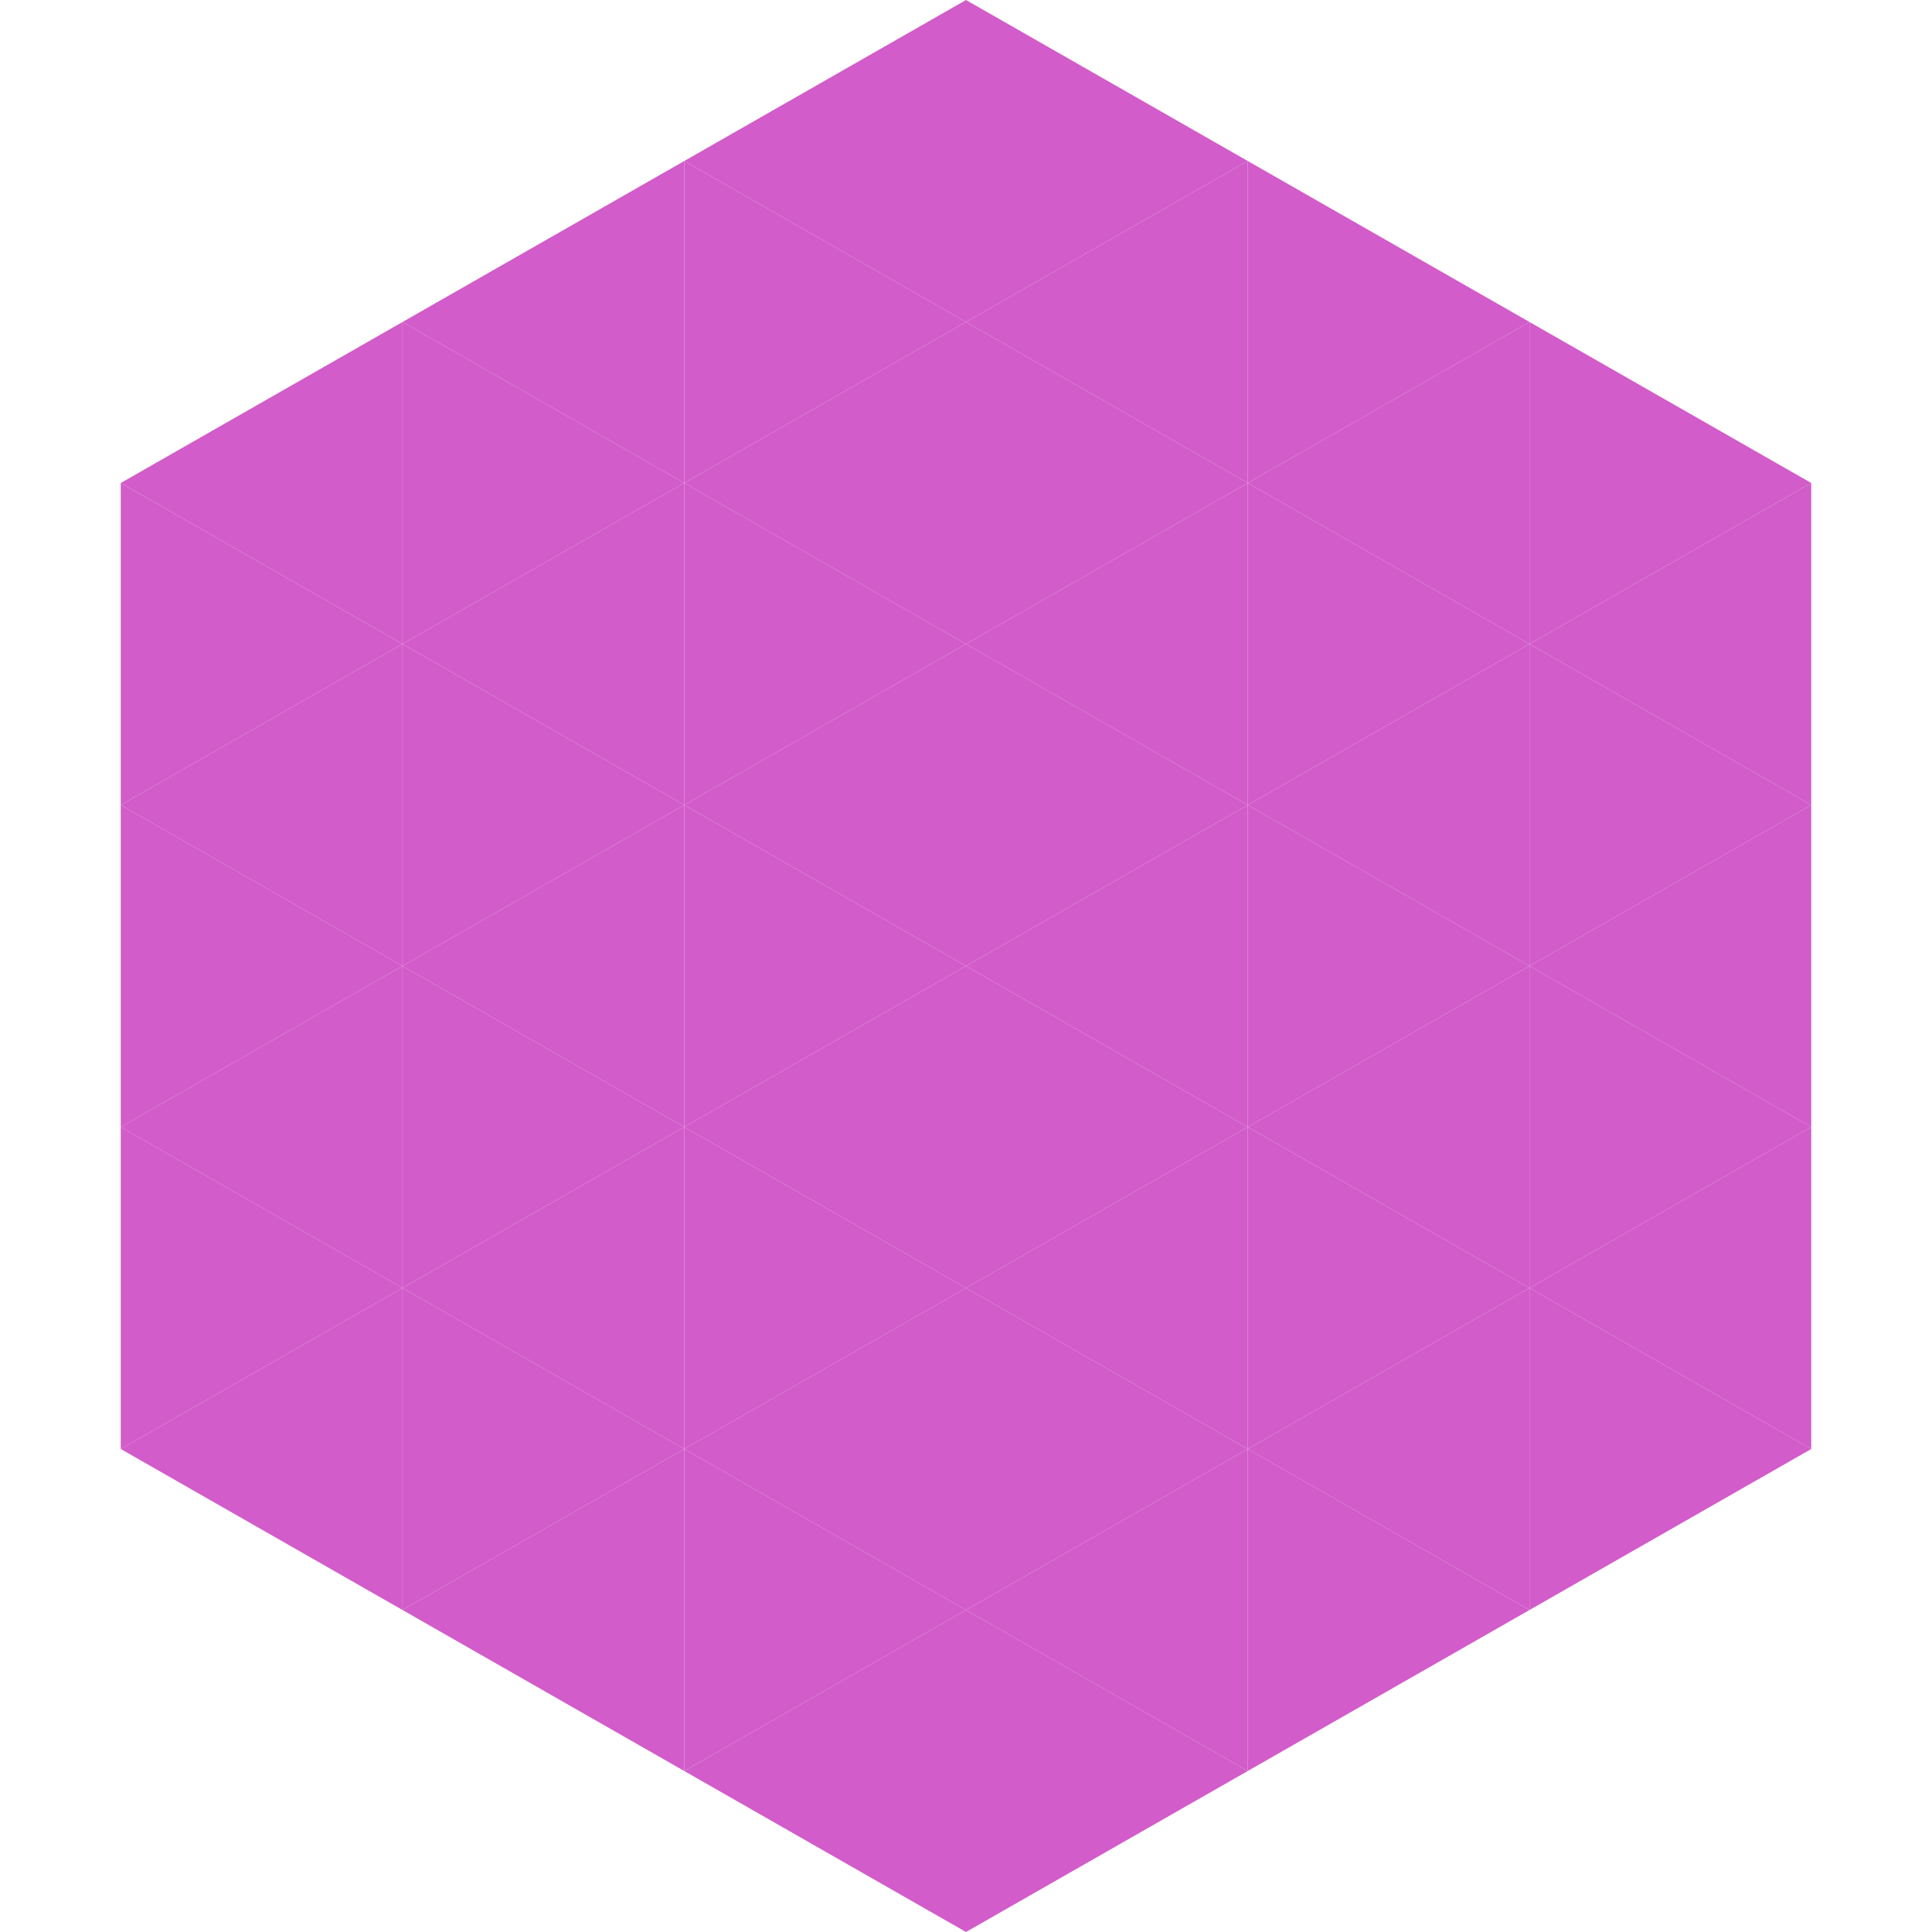
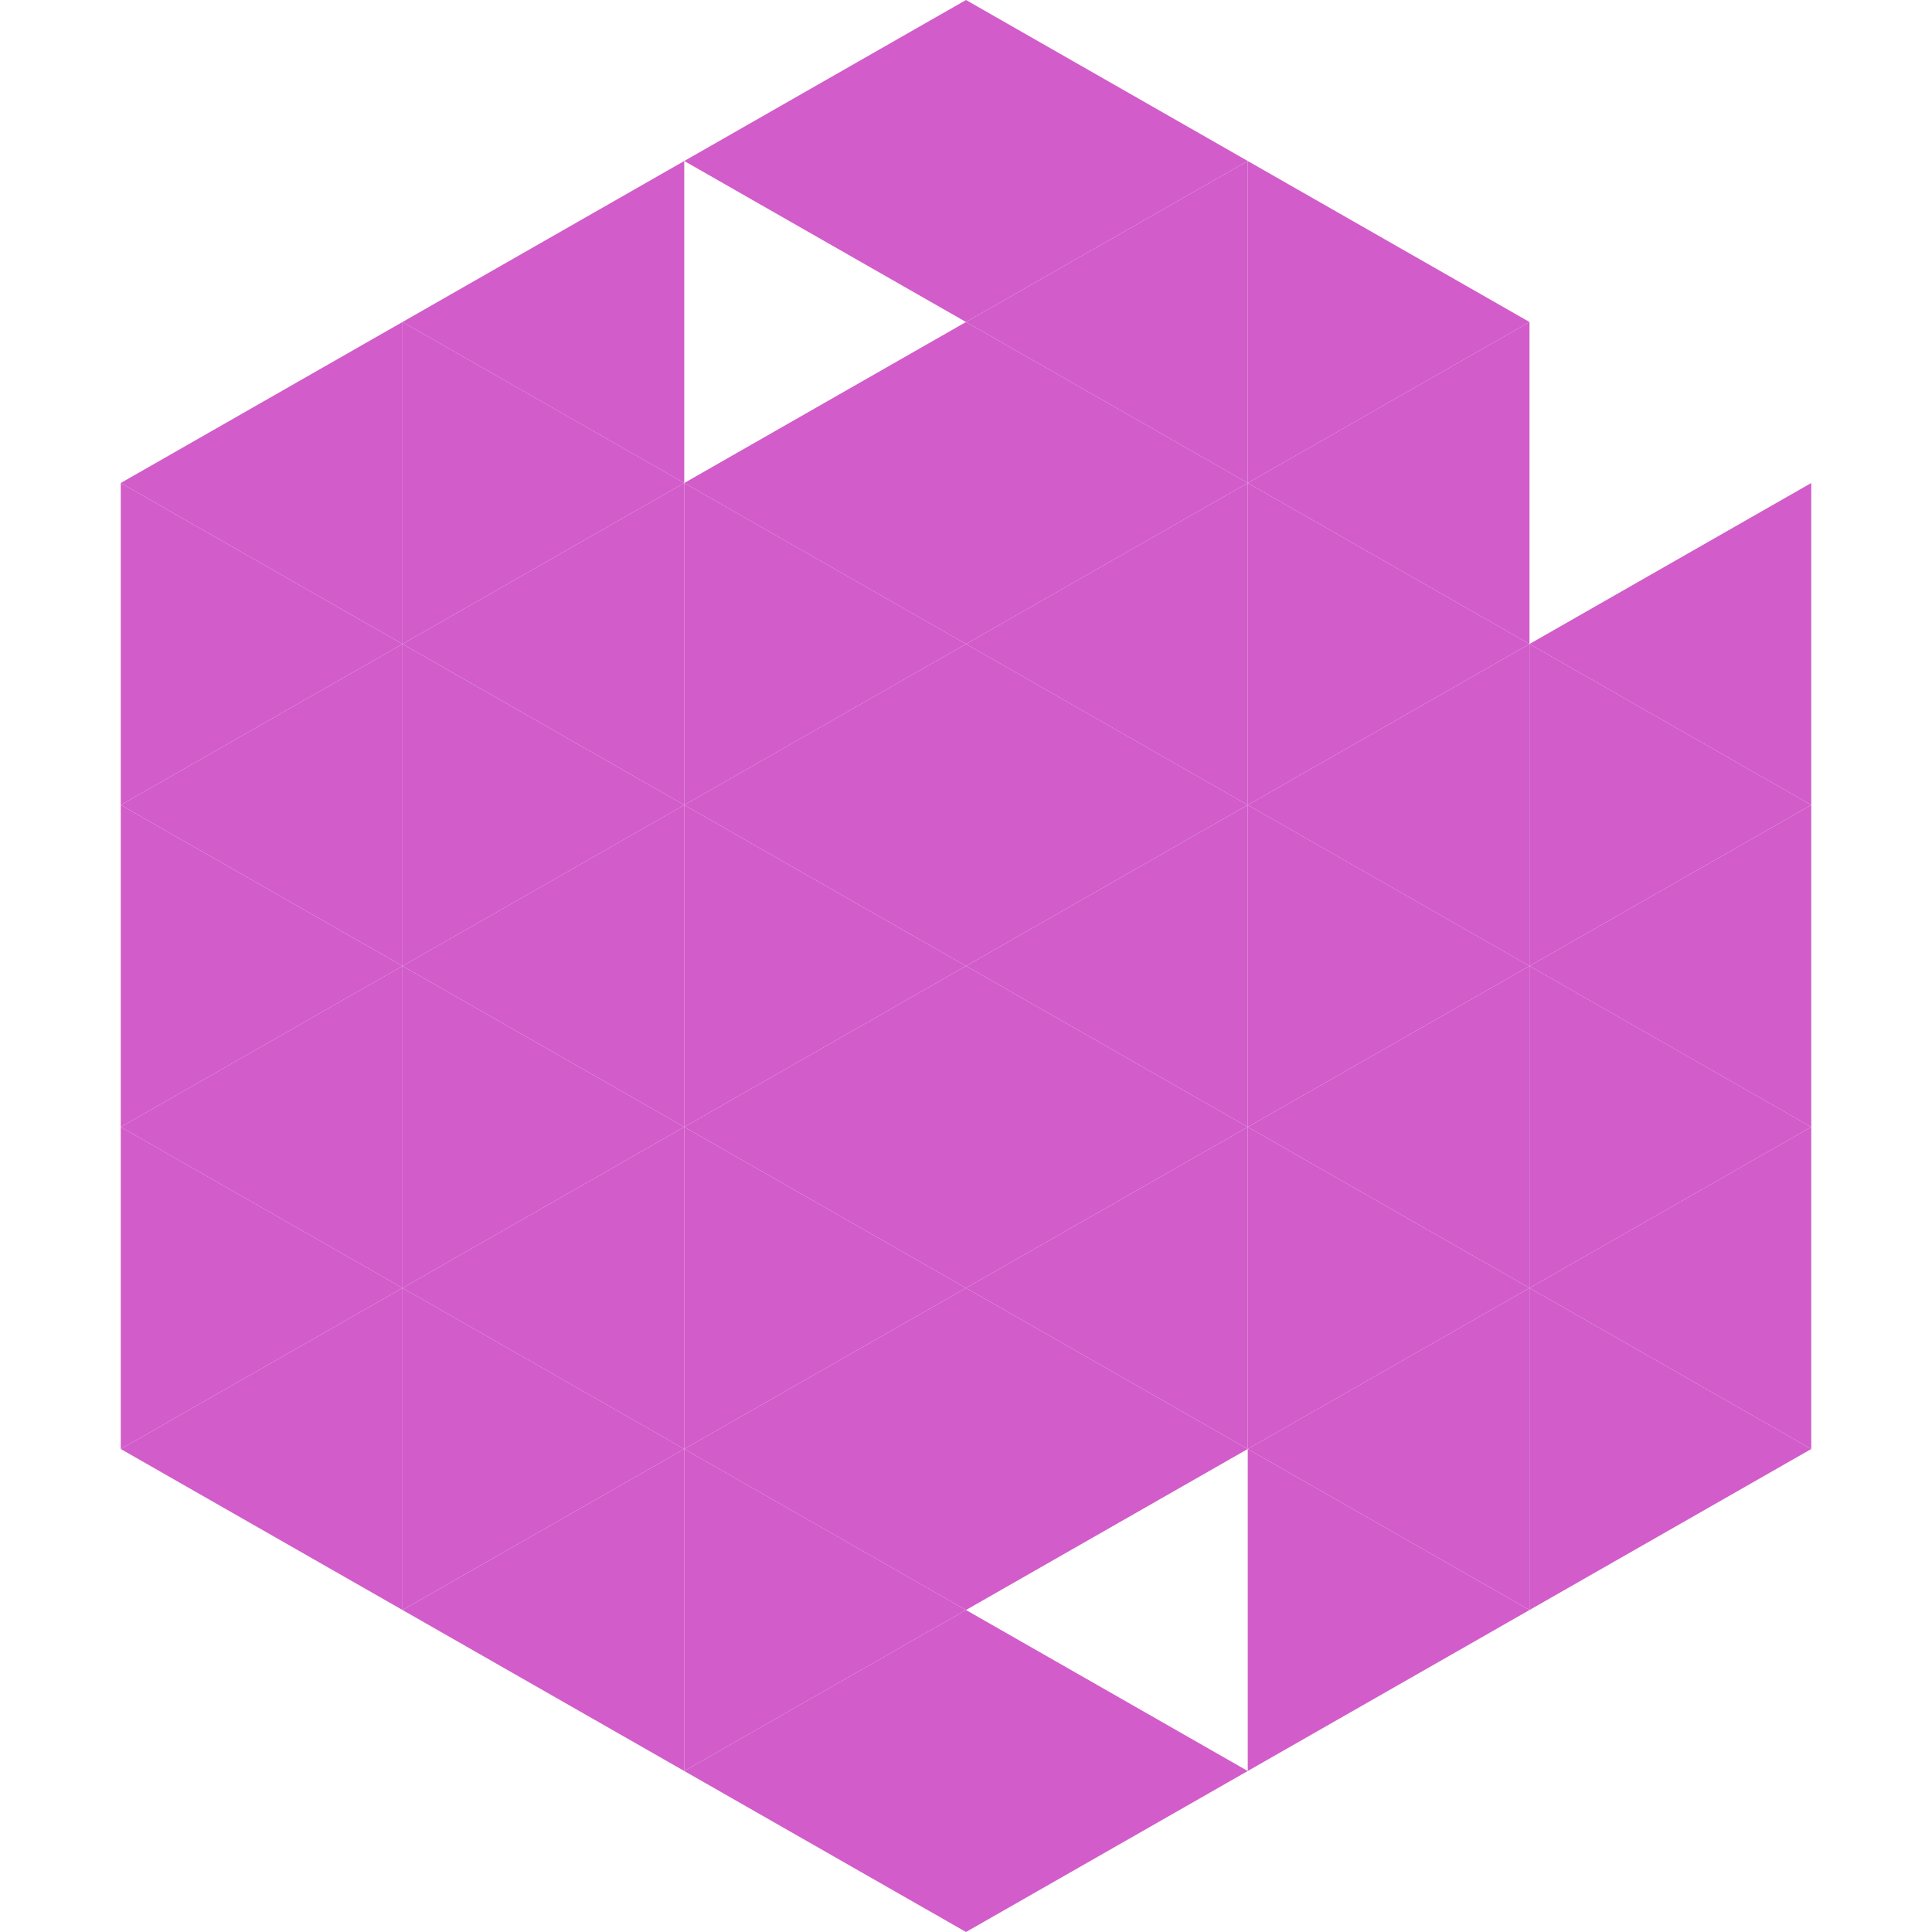
<svg xmlns="http://www.w3.org/2000/svg" width="240" height="240">
  <polygon points="50,40 15,60 50,80" style="fill:rgb(210,92,202)" />
-   <polygon points="190,40 225,60 190,80" style="fill:rgb(210,92,202)" />
  <polygon points="15,60 50,80 15,100" style="fill:rgb(210,92,202)" />
  <polygon points="225,60 190,80 225,100" style="fill:rgb(210,92,202)" />
  <polygon points="50,80 15,100 50,120" style="fill:rgb(210,92,202)" />
  <polygon points="190,80 225,100 190,120" style="fill:rgb(210,92,202)" />
  <polygon points="15,100 50,120 15,140" style="fill:rgb(210,92,202)" />
  <polygon points="225,100 190,120 225,140" style="fill:rgb(210,92,202)" />
  <polygon points="50,120 15,140 50,160" style="fill:rgb(210,92,202)" />
  <polygon points="190,120 225,140 190,160" style="fill:rgb(210,92,202)" />
  <polygon points="15,140 50,160 15,180" style="fill:rgb(210,92,202)" />
  <polygon points="225,140 190,160 225,180" style="fill:rgb(210,92,202)" />
  <polygon points="50,160 15,180 50,200" style="fill:rgb(210,92,202)" />
  <polygon points="190,160 225,180 190,200" style="fill:rgb(210,92,202)" />
  <polygon points="15,180 50,200 15,220" style="fill:rgb(255,255,255); fill-opacity:0" />
  <polygon points="225,180 190,200 225,220" style="fill:rgb(255,255,255); fill-opacity:0" />
  <polygon points="50,0 85,20 50,40" style="fill:rgb(255,255,255); fill-opacity:0" />
  <polygon points="190,0 155,20 190,40" style="fill:rgb(255,255,255); fill-opacity:0" />
  <polygon points="85,20 50,40 85,60" style="fill:rgb(210,92,202)" />
  <polygon points="155,20 190,40 155,60" style="fill:rgb(210,92,202)" />
  <polygon points="50,40 85,60 50,80" style="fill:rgb(210,92,202)" />
  <polygon points="190,40 155,60 190,80" style="fill:rgb(210,92,202)" />
  <polygon points="85,60 50,80 85,100" style="fill:rgb(210,92,202)" />
  <polygon points="155,60 190,80 155,100" style="fill:rgb(210,92,202)" />
  <polygon points="50,80 85,100 50,120" style="fill:rgb(210,92,202)" />
  <polygon points="190,80 155,100 190,120" style="fill:rgb(210,92,202)" />
  <polygon points="85,100 50,120 85,140" style="fill:rgb(210,92,202)" />
  <polygon points="155,100 190,120 155,140" style="fill:rgb(210,92,202)" />
  <polygon points="50,120 85,140 50,160" style="fill:rgb(210,92,202)" />
  <polygon points="190,120 155,140 190,160" style="fill:rgb(210,92,202)" />
  <polygon points="85,140 50,160 85,180" style="fill:rgb(210,92,202)" />
  <polygon points="155,140 190,160 155,180" style="fill:rgb(210,92,202)" />
  <polygon points="50,160 85,180 50,200" style="fill:rgb(210,92,202)" />
  <polygon points="190,160 155,180 190,200" style="fill:rgb(210,92,202)" />
  <polygon points="85,180 50,200 85,220" style="fill:rgb(210,92,202)" />
  <polygon points="155,180 190,200 155,220" style="fill:rgb(210,92,202)" />
  <polygon points="120,0 85,20 120,40" style="fill:rgb(210,92,202)" />
  <polygon points="120,0 155,20 120,40" style="fill:rgb(210,92,202)" />
-   <polygon points="85,20 120,40 85,60" style="fill:rgb(210,92,202)" />
  <polygon points="155,20 120,40 155,60" style="fill:rgb(210,92,202)" />
  <polygon points="120,40 85,60 120,80" style="fill:rgb(210,92,202)" />
  <polygon points="120,40 155,60 120,80" style="fill:rgb(210,92,202)" />
  <polygon points="85,60 120,80 85,100" style="fill:rgb(210,92,202)" />
  <polygon points="155,60 120,80 155,100" style="fill:rgb(210,92,202)" />
  <polygon points="120,80 85,100 120,120" style="fill:rgb(210,92,202)" />
  <polygon points="120,80 155,100 120,120" style="fill:rgb(210,92,202)" />
  <polygon points="85,100 120,120 85,140" style="fill:rgb(210,92,202)" />
  <polygon points="155,100 120,120 155,140" style="fill:rgb(210,92,202)" />
  <polygon points="120,120 85,140 120,160" style="fill:rgb(210,92,202)" />
  <polygon points="120,120 155,140 120,160" style="fill:rgb(210,92,202)" />
  <polygon points="85,140 120,160 85,180" style="fill:rgb(210,92,202)" />
  <polygon points="155,140 120,160 155,180" style="fill:rgb(210,92,202)" />
  <polygon points="120,160 85,180 120,200" style="fill:rgb(210,92,202)" />
  <polygon points="120,160 155,180 120,200" style="fill:rgb(210,92,202)" />
  <polygon points="85,180 120,200 85,220" style="fill:rgb(210,92,202)" />
-   <polygon points="155,180 120,200 155,220" style="fill:rgb(210,92,202)" />
  <polygon points="120,200 85,220 120,240" style="fill:rgb(210,92,202)" />
  <polygon points="120,200 155,220 120,240" style="fill:rgb(210,92,202)" />
-   <polygon points="85,220 120,240 85,260" style="fill:rgb(255,255,255); fill-opacity:0" />
  <polygon points="155,220 120,240 155,260" style="fill:rgb(255,255,255); fill-opacity:0" />
</svg>